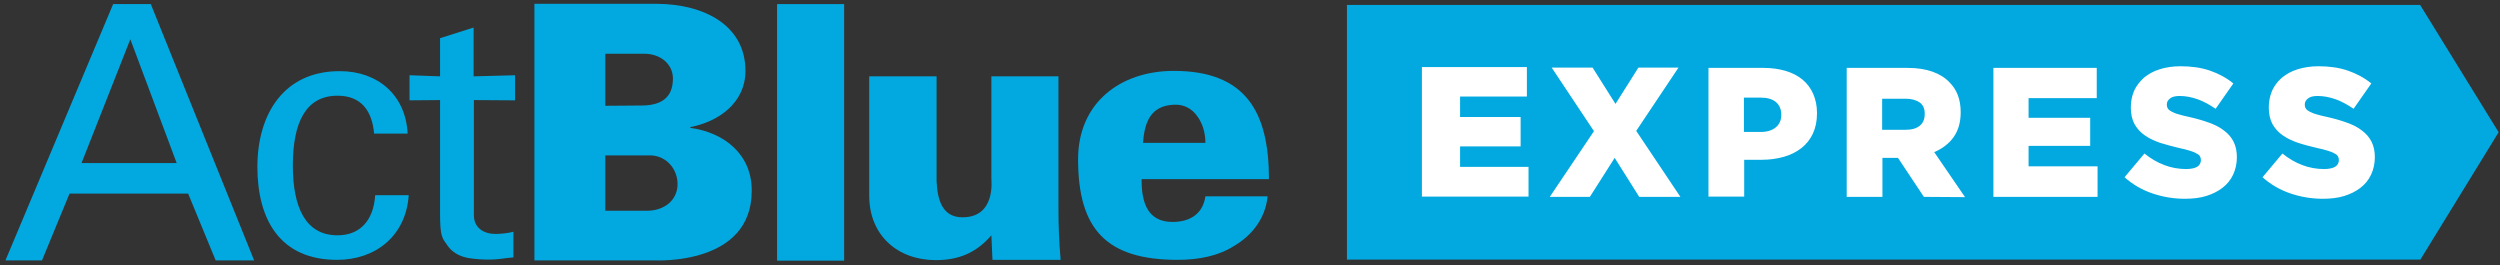
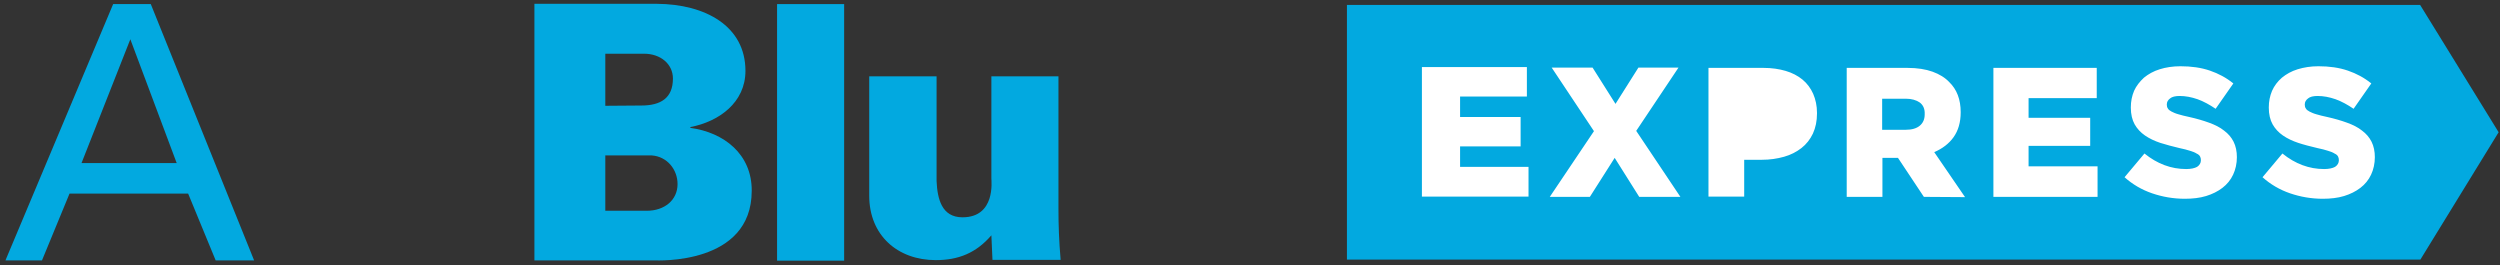
<svg xmlns="http://www.w3.org/2000/svg" version="1.1" id="Layer_1" x="0px" y="0px" viewBox="0 0 916.9 97.2" style="enable-background:new 0 0 916.9 97.2;" xml:space="preserve">
  <rect x="0" y="0" width="916.9" height="97.2" fill="#333333" stroke="none" />
  <style type="text/css">
	.st0{fill:#FFFFFF;stroke:#000000;stroke-miterlimit:10;}
	.st1{fill:#02A9E0;}
</style>
  <rect x="513" y="10.1" class="st0" width="367" height="67.2" />
  <g>
    <path class="st1" d="M47.8,14.4l17,45.4H29.9L47.8,14.4z M41.5,1.5L2,95.5h13.4L25.5,71H69l10.1,24.5h14.1l-37.9-94H41.5z" />
    <g>
-       <path class="st1" d="M123.8,86.3c-11.8,0-16.4-10.3-16.4-25.6c0-15.4,4.5-25.6,16.4-25.6c8.8,0,12.7,5.7,13.4,13.9h12.3    c-0.7-14.2-11-22.9-24.8-22.9C104,26,94.4,42,94.4,61.2c0,19.3,8.3,34.1,29.2,34.1c14.4,0,25.3-9,26.3-23.7h-12.3    C137,81,131.9,86.3,123.8,86.3" />
-       <path class="st1" d="M173.7,10.1L161.4,14v14l-11.2-0.4v9.2l11.2-0.1v41.5c0,8.7,0.7,9,2.9,12.1c2.1,2.9,5.3,3.9,7.3,4.3    c3,0.5,5.3,0.6,8.3,0.6c2.8,0,5.6-0.6,8.4-0.8V85c-1.9,0.5-4.5,0.8-6.5,0.8c-4.4,0-8-2.2-8-6.9V36.7l15.1,0.1v-9.2L173.7,28V10.1z    " />
      <path class="st1" d="M237.2,77.3H222V57h17c5.8,0.4,9.5,5.3,9.5,10.5C248.5,73.4,243.7,77.3,237.2,77.3 M222,19.7h14.2    c6.1,0,10.6,3.8,10.6,9.1c0,7.2-4.5,9.9-11.6,9.9L222,38.8V19.7z M253.2,46.9v-0.3c10.5-2,20.2-9,20.2-20.6    c0-16.5-14.8-24.5-32.5-24.6H196v94.1h44c0.9,0,35.7,1.8,35.7-25.5C275.8,56.6,265.6,48.6,253.2,46.9" />
    </g>
    <rect x="285" y="1.5" class="st1" width="24.6" height="94.1" />
    <g>
      <path class="st1" d="M388.3,28h-24.7v37.5c0,0.8,1.6,14.2-10.6,14.2c-7.7,0-9.2-6.9-9.5-13.3V28h-24.7v43.8    c0,14.5,10.4,23.6,24.4,23.6c8.3,0,14.8-2.6,20.4-9.1l0.4,9h25c-0.6-7-0.8-12.8-0.8-18.7V28H388.3z" />
-       <path class="st1" d="M419.2,52.3c0.6-7.4,2.7-13.5,11.3-13.9c3.7-0.2,6.6,1.4,8.6,4.2c2,2.7,3,6.2,3,9.8h-22.9V52.3z M430.5,26    c-19.6,0-35.1,11.7-35.1,32.4c0,25.7,10.4,36.9,36.5,36.9c7.7,0,14.9-1.4,20.7-5.1c6.2-3.6,11.5-9.8,12.3-18.2h-22.8    c-0.9,6.1-5.2,9.4-12.1,9.4c-9.2,0-11.4-7.3-11.3-15.7h46.7C465.4,41.2,457,26,430.5,26" />
      <path class="st1" d="M871,57.6c0,2.4-0.5,4.6-1.4,6.5s-2.2,3.5-3.9,4.8s-3.7,2.3-6,3s-4.9,1-7.8,1c-4.2,0-8.2-0.7-12-2    s-7.2-3.3-10.1-5.9l7.3-8.7c4.7,3.8,9.8,5.7,15.3,5.7c1.7,0,3.1-0.3,4-0.8c0.9-0.6,1.4-1.4,1.4-2.4v-0.1c0-0.5-0.1-0.9-0.3-1.3    c-0.2-0.4-0.6-0.8-1.3-1.1c-0.6-0.4-1.4-0.7-2.4-1s-2.3-0.7-3.9-1c-2.5-0.6-4.9-1.2-7-1.9s-4-1.6-5.6-2.7    c-1.6-1.1-2.9-2.5-3.8-4.1c-0.9-1.6-1.4-3.7-1.4-6.1v-0.1c0-2.2,0.4-4.2,1.2-6.1c0.8-1.8,2-3.4,3.6-4.8c1.6-1.3,3.5-2.4,5.8-3.1    s4.8-1.1,7.6-1.1c4,0,7.6,0.5,10.8,1.6s6,2.6,8.6,4.7l-6.5,9.3c-2.2-1.5-4.4-2.7-6.6-3.5c-2.3-0.8-4.5-1.2-6.6-1.2    c-1.6,0-2.8,0.3-3.5,0.9c-0.8,0.6-1.2,1.3-1.2,2.2v0.1c0,0.5,0.1,1,0.4,1.4c0.2,0.4,0.7,0.8,1.3,1.1s1.4,0.7,2.5,1s2.4,0.7,4,1    c2.7,0.6,5.1,1.3,7.3,2.1s4,1.7,5.5,2.9c1.5,1.1,2.7,2.5,3.5,4.1s1.2,3.5,1.2,5.7L871,57.6L871,57.6z M820.4,57.6    c0,2.4-0.5,4.6-1.4,6.5s-2.2,3.5-3.9,4.8s-3.7,2.3-6,3s-4.9,1-7.8,1c-4.2,0-8.2-0.7-12-2s-7.2-3.3-10.1-5.9l7.3-8.7    c4.7,3.8,9.8,5.7,15.3,5.7c1.7,0,3.1-0.3,4-0.8c0.9-0.6,1.4-1.4,1.4-2.4v-0.1c0-0.5-0.1-0.9-0.3-1.3c-0.2-0.4-0.6-0.8-1.3-1.1    c-0.6-0.4-1.4-0.7-2.4-1s-2.3-0.7-3.9-1c-2.5-0.6-4.8-1.2-7-1.9c-2.1-0.7-4-1.6-5.6-2.7c-1.6-1.1-2.9-2.5-3.8-4.1    c-0.9-1.6-1.4-3.7-1.4-6.1v-0.1c0-2.2,0.4-4.2,1.2-6.1c0.8-1.8,2.1-3.4,3.6-4.8c1.6-1.3,3.5-2.4,5.8-3.1c2.2-0.7,4.8-1.1,7.6-1.1    c4,0,7.6,0.5,10.8,1.6s6,2.6,8.6,4.7l-6.5,9.3c-2.2-1.5-4.4-2.7-6.6-3.5c-2.3-0.8-4.5-1.2-6.6-1.2c-1.6,0-2.8,0.3-3.5,0.9    c-0.8,0.6-1.2,1.3-1.2,2.2v0.1c0,0.5,0.1,1,0.4,1.4c0.2,0.4,0.7,0.8,1.3,1.1s1.4,0.7,2.5,1s2.4,0.7,4,1c2.7,0.6,5.1,1.3,7.3,2.1    s4,1.7,5.5,2.9c1.5,1.1,2.7,2.5,3.5,4.1s1.2,3.5,1.2,5.7L820.4,57.6L820.4,57.6z M769.3,72.2h-38.2V24.9H769V36h-25v7.2h22.6v10.3    H744V61h25.3V72.2z M705.6,72.2l-9.5-14.3H696h-5.6v14.3h-13.1V24.9h22.3c3.6,0,6.7,0.5,9.2,1.4s4.6,2.2,6.1,3.8    c2.8,2.7,4.2,6.4,4.2,11v0.1c0,3.7-0.9,6.7-2.6,9.1c-1.7,2.4-4.1,4.2-7.1,5.5l11.3,16.5L705.6,72.2L705.6,72.2z M666.4,41.6    c0,2.8-0.5,5.2-1.5,7.4c-1,2.1-2.4,3.9-4.2,5.3c-1.8,1.4-3.9,2.5-6.4,3.2s-5.2,1.1-8.1,1.1h-6.5v13.5h-13.1V24.9h20.2    c3,0,5.7,0.4,8.1,1.1c2.4,0.7,4.5,1.8,6.2,3.2c1.7,1.4,3,3.2,3.9,5.2c0.9,2.1,1.4,4.4,1.4,7L666.4,41.6L666.4,41.6z M601.2,72.2    l-9-14.3l-9.1,14.3h-14.7l16.2-24.1l-15.5-23.3h15l8.4,13.3l8.4-13.3h14.7L600.1,48l16.2,24.2H601.2z M560.6,72.1h-39.1V24.6H560    v10.8h-24.5v7.5h22.2v10.8h-22.2v7.5h25.1V72.1z M887.6,1.8H494v93.4h393.7l28.7-46.7L887.6,1.8z" />
-       <path class="st1" d="M651.3,37.4c-1.3-1.1-3.2-1.6-5.6-1.6h-6.1v12.6h6.2c2.3,0,4.2-0.6,5.5-1.7c1.3-1.1,2-2.6,2-4.5v-0.1    C653.3,40,652.6,38.5,651.3,37.4" />
      <path class="st1" d="M704.1,37.6c-1.3-0.9-3-1.4-5.2-1.4h-8.6v11.4h8.6c2.3,0,4-0.5,5.2-1.5s1.8-2.4,1.8-4.1v-0.1    C706,39.9,705.3,38.5,704.1,37.6" />
    </g>
  </g>
</svg>